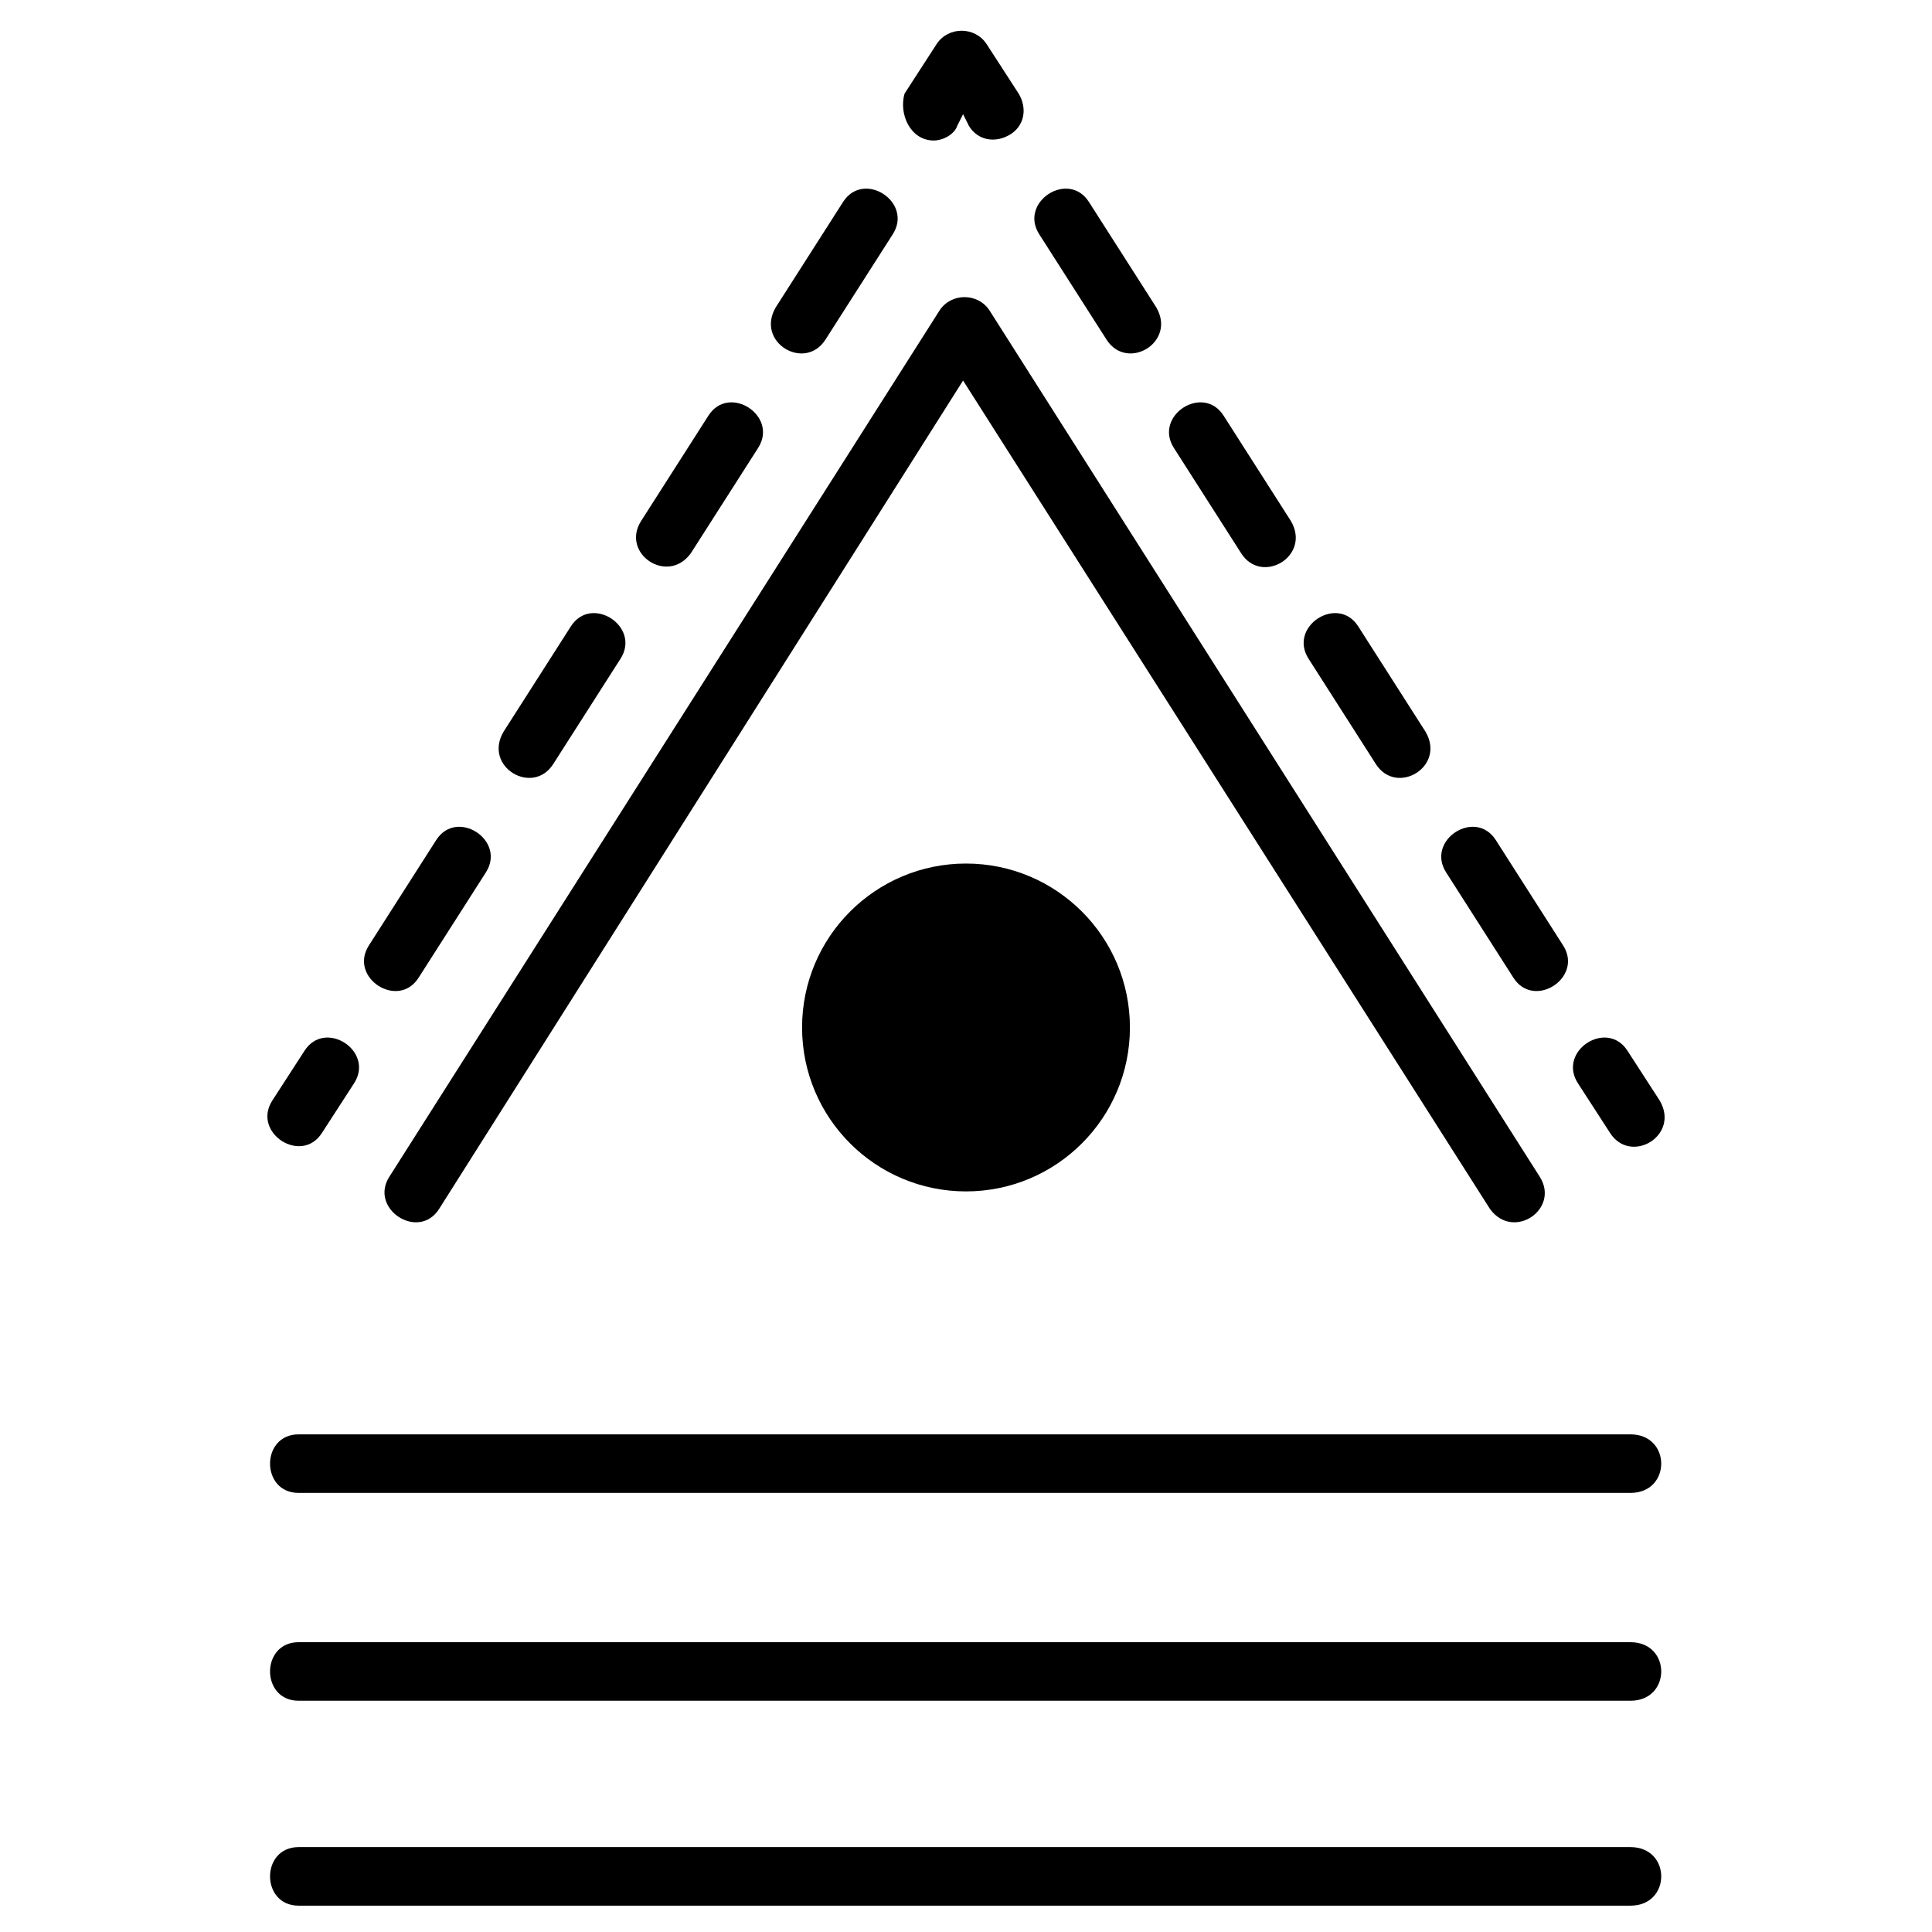
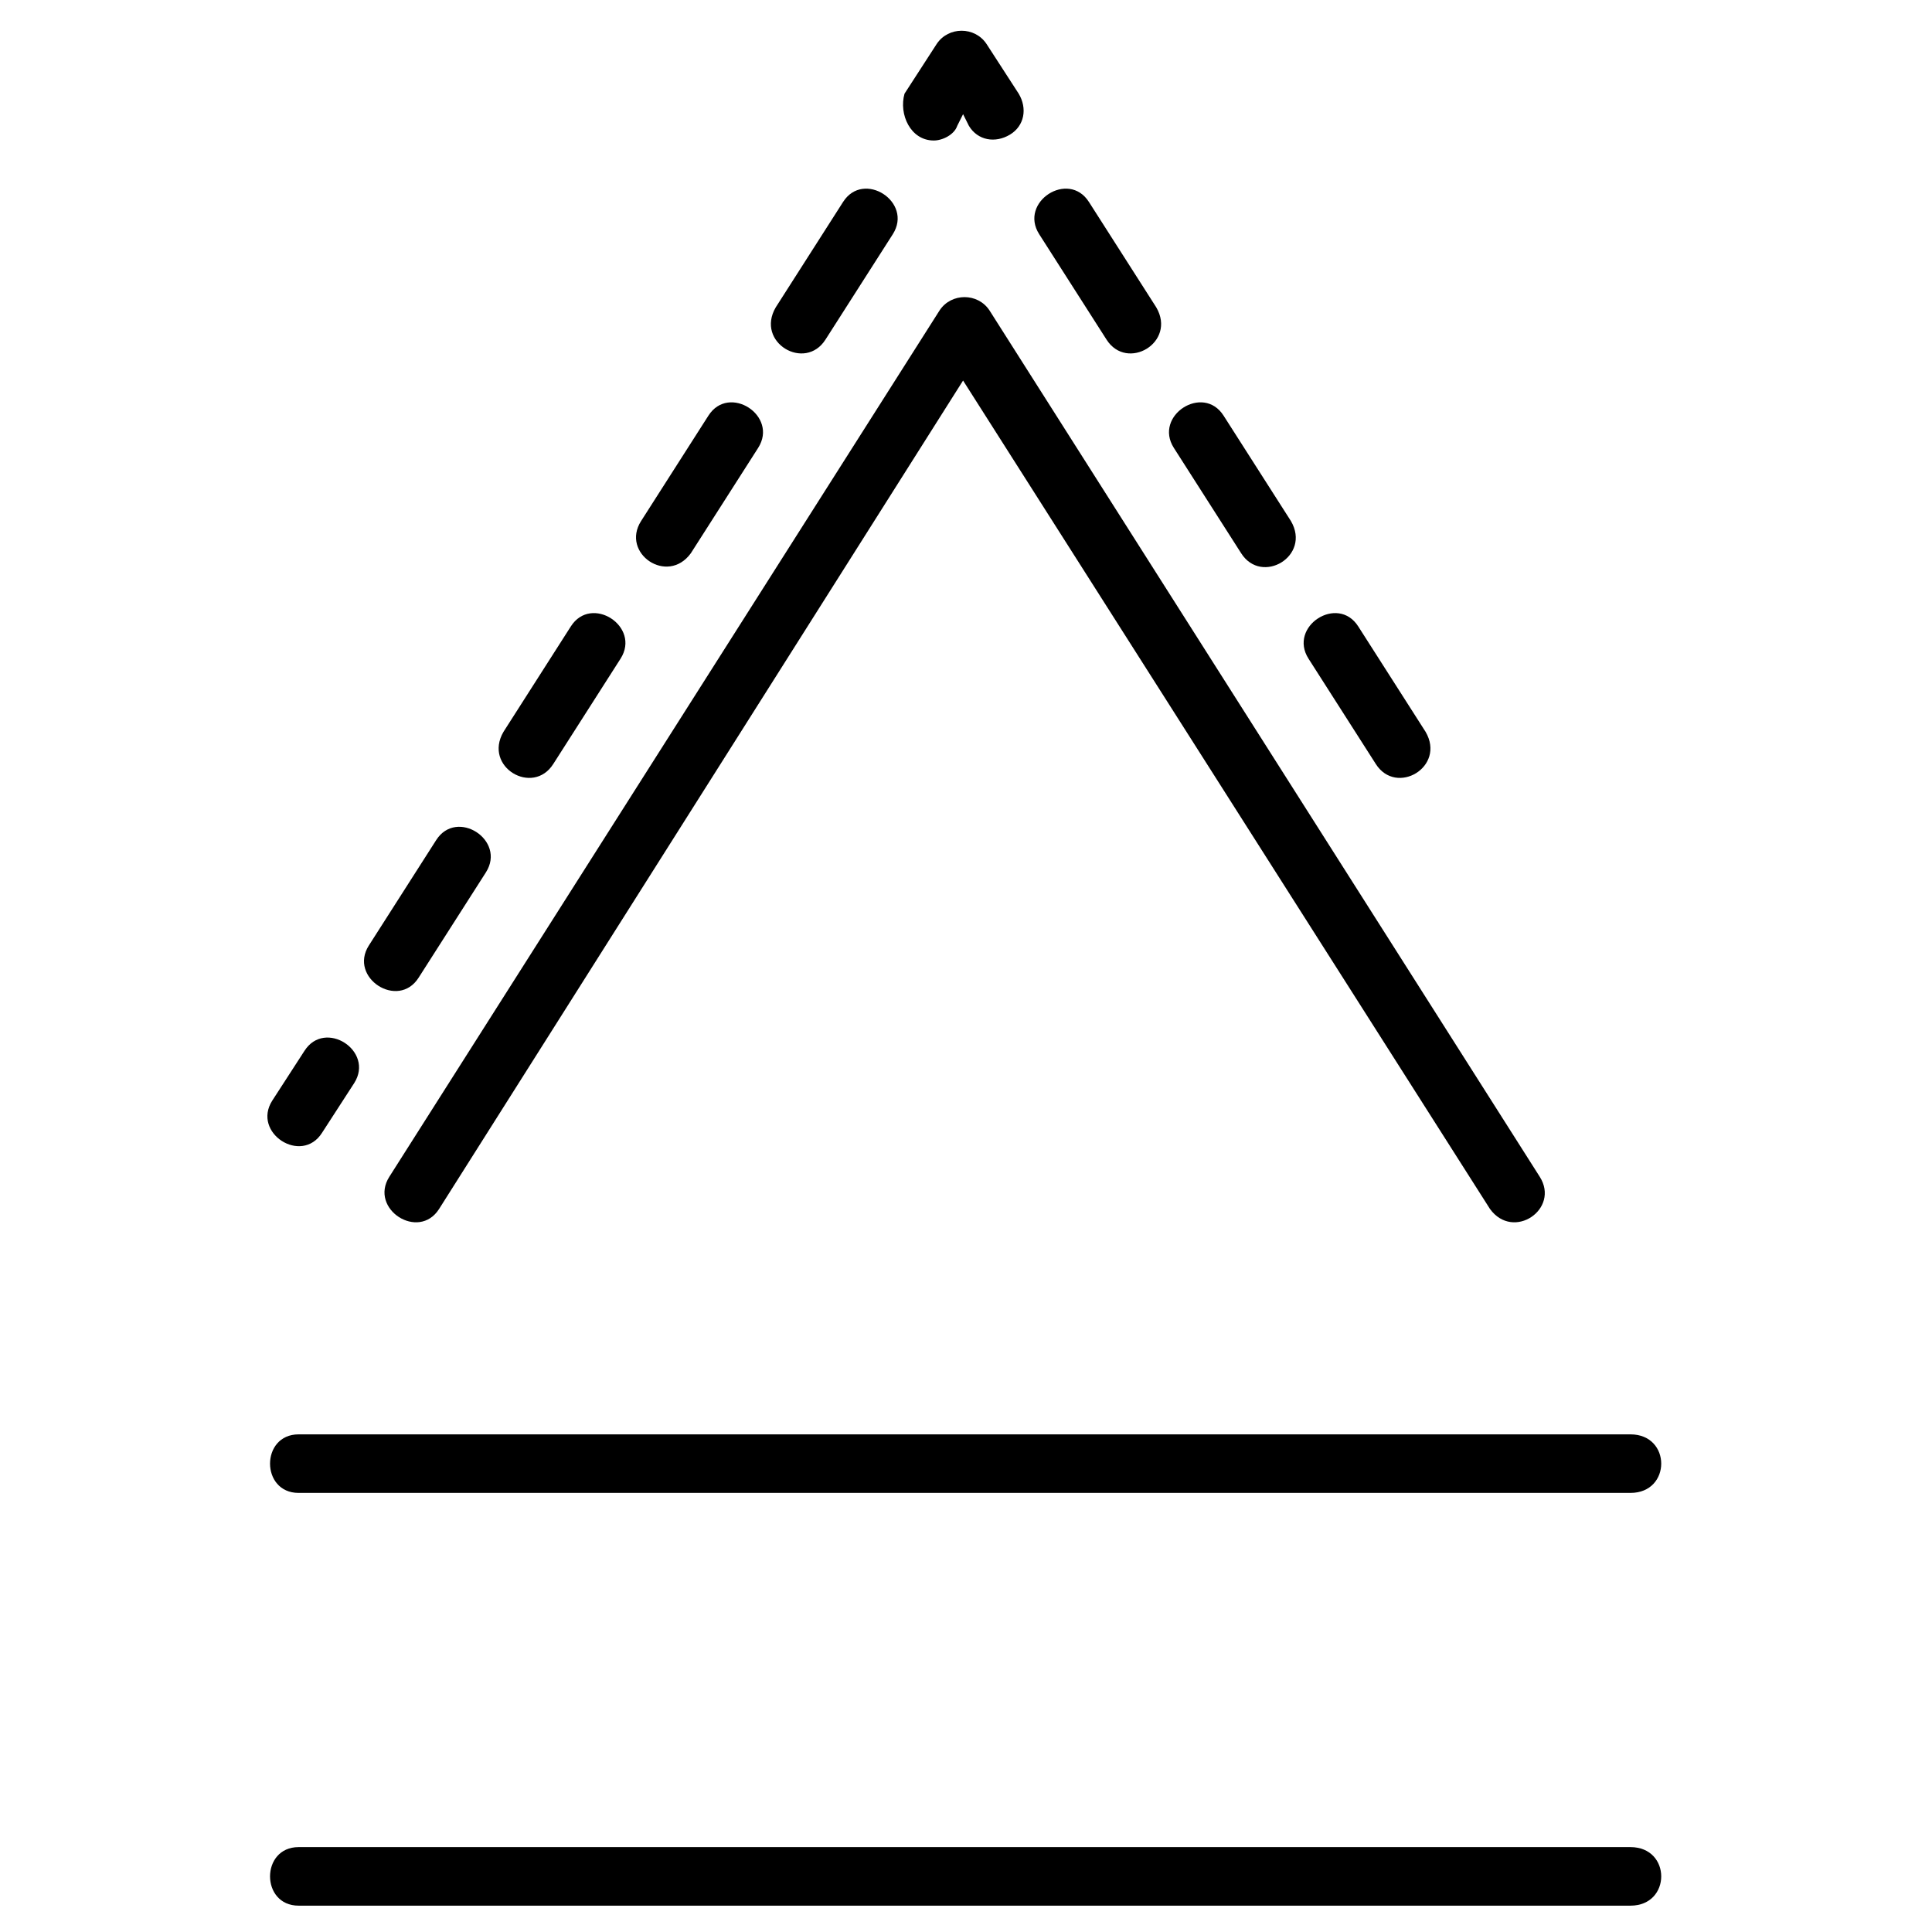
<svg xmlns="http://www.w3.org/2000/svg" version="1.1" id="Layer_1" x="0px" y="0px" viewBox="-272 363.7 66 66" style="enable-background:new -272 363.7 66 66;" xml:space="preserve">
  <g>
    <path d="M-216.3,412.7h-45.5c-1.3,0-1.3,2,0,2h45.5C-214.9,414.7-214.9,412.7-216.3,412.7z" />
-     <path d="M-216.3,419.8h-45.5c-1.3,0-1.3,2,0,2h45.5C-214.9,421.8-214.9,419.8-216.3,419.8z" />
    <path d="M-216.3,426.8h-45.5c-1.3,0-1.3,2,0,2h45.5C-214.9,428.8-214.9,426.8-216.3,426.8z" />
    <path d="M-261,402.4l1.1-1.7c0.7-1.1-1-2.2-1.7-1.1l-1.1,1.7C-263.4,402.4-261.7,403.5-261,402.4z" />
    <path d="M-243.8,375.3l2.3-3.6c0.7-1.1-1-2.2-1.7-1.1l-2.3,3.6C-246.2,375.4-244.5,376.4-243.8,375.3z" />
    <path d="M-248.4,382.6l2.3-3.6c0.7-1.1-1-2.2-1.7-1.1l-2.3,3.6C-250.8,382.6-249.2,383.7-248.4,382.6z" />
    <path d="M-253.1,389.8l2.3-3.6c0.7-1.1-1-2.2-1.7-1.1l-2.3,3.6C-255.5,389.9-253.8,390.9-253.1,389.8z" />
    <path d="M-257.7,397.1l2.3-3.6c0.7-1.1-1-2.2-1.7-1.1l-2.3,3.6C-260.1,397.1-258.4,398.2-257.7,397.1z" />
    <path d="M-240.1,368.5c0.3,0,0.7-0.2,0.8-0.5l0.2-0.4l0.2,0.4c0.3,0.5,0.9,0.6,1.4,0.3c0.5-0.3,0.6-0.9,0.3-1.4l-1.1-1.7   c-0.4-0.6-1.3-0.6-1.7,0l-1.1,1.7C-241.3,367.6-240.9,368.5-240.1,368.5z" />
-     <path d="M-234.2,375.3c0.7,1.1,2.4,0.1,1.7-1.1l-2.3-3.6c-0.7-1.1-2.4,0-1.7,1.1L-234.2,375.3z" />
+     <path d="M-234.2,375.3c0.7,1.1,2.4,0.1,1.7-1.1l-2.3-3.6c-0.7-1.1-2.4,0-1.7,1.1z" />
    <path d="M-225,389.8c0.7,1.1,2.4,0.1,1.7-1.1l-2.3-3.6c-0.7-1.1-2.4,0-1.7,1.1L-225,389.8z" />
    <path d="M-229.6,382.6c0.7,1.1,2.4,0.1,1.7-1.1l-2.3-3.6c-0.7-1.1-2.4,0-1.7,1.1L-229.6,382.6z" />
-     <path d="M-220.3,397.1c0.7,1.1,2.4,0,1.7-1.1l-2.3-3.6c-0.7-1.1-2.4,0-1.7,1.1L-220.3,397.1z" />
-     <path d="M-217,402.4c0.7,1.1,2.4,0.1,1.7-1.1l-1.1-1.7c-0.7-1.1-2.4,0-1.7,1.1L-217,402.4z" />
    <path d="M-219.4,403.9l-18.8-29.6c-0.4-0.6-1.3-0.6-1.7,0l-18.8,29.6c-0.7,1.1,1,2.2,1.7,1.1l17.9-28.3l18,28.3   C-220.3,406.1-218.7,405-219.4,403.9z" />
-     <circle cx="-239" cy="398.8" r="5.6" />
  </g>
</svg>